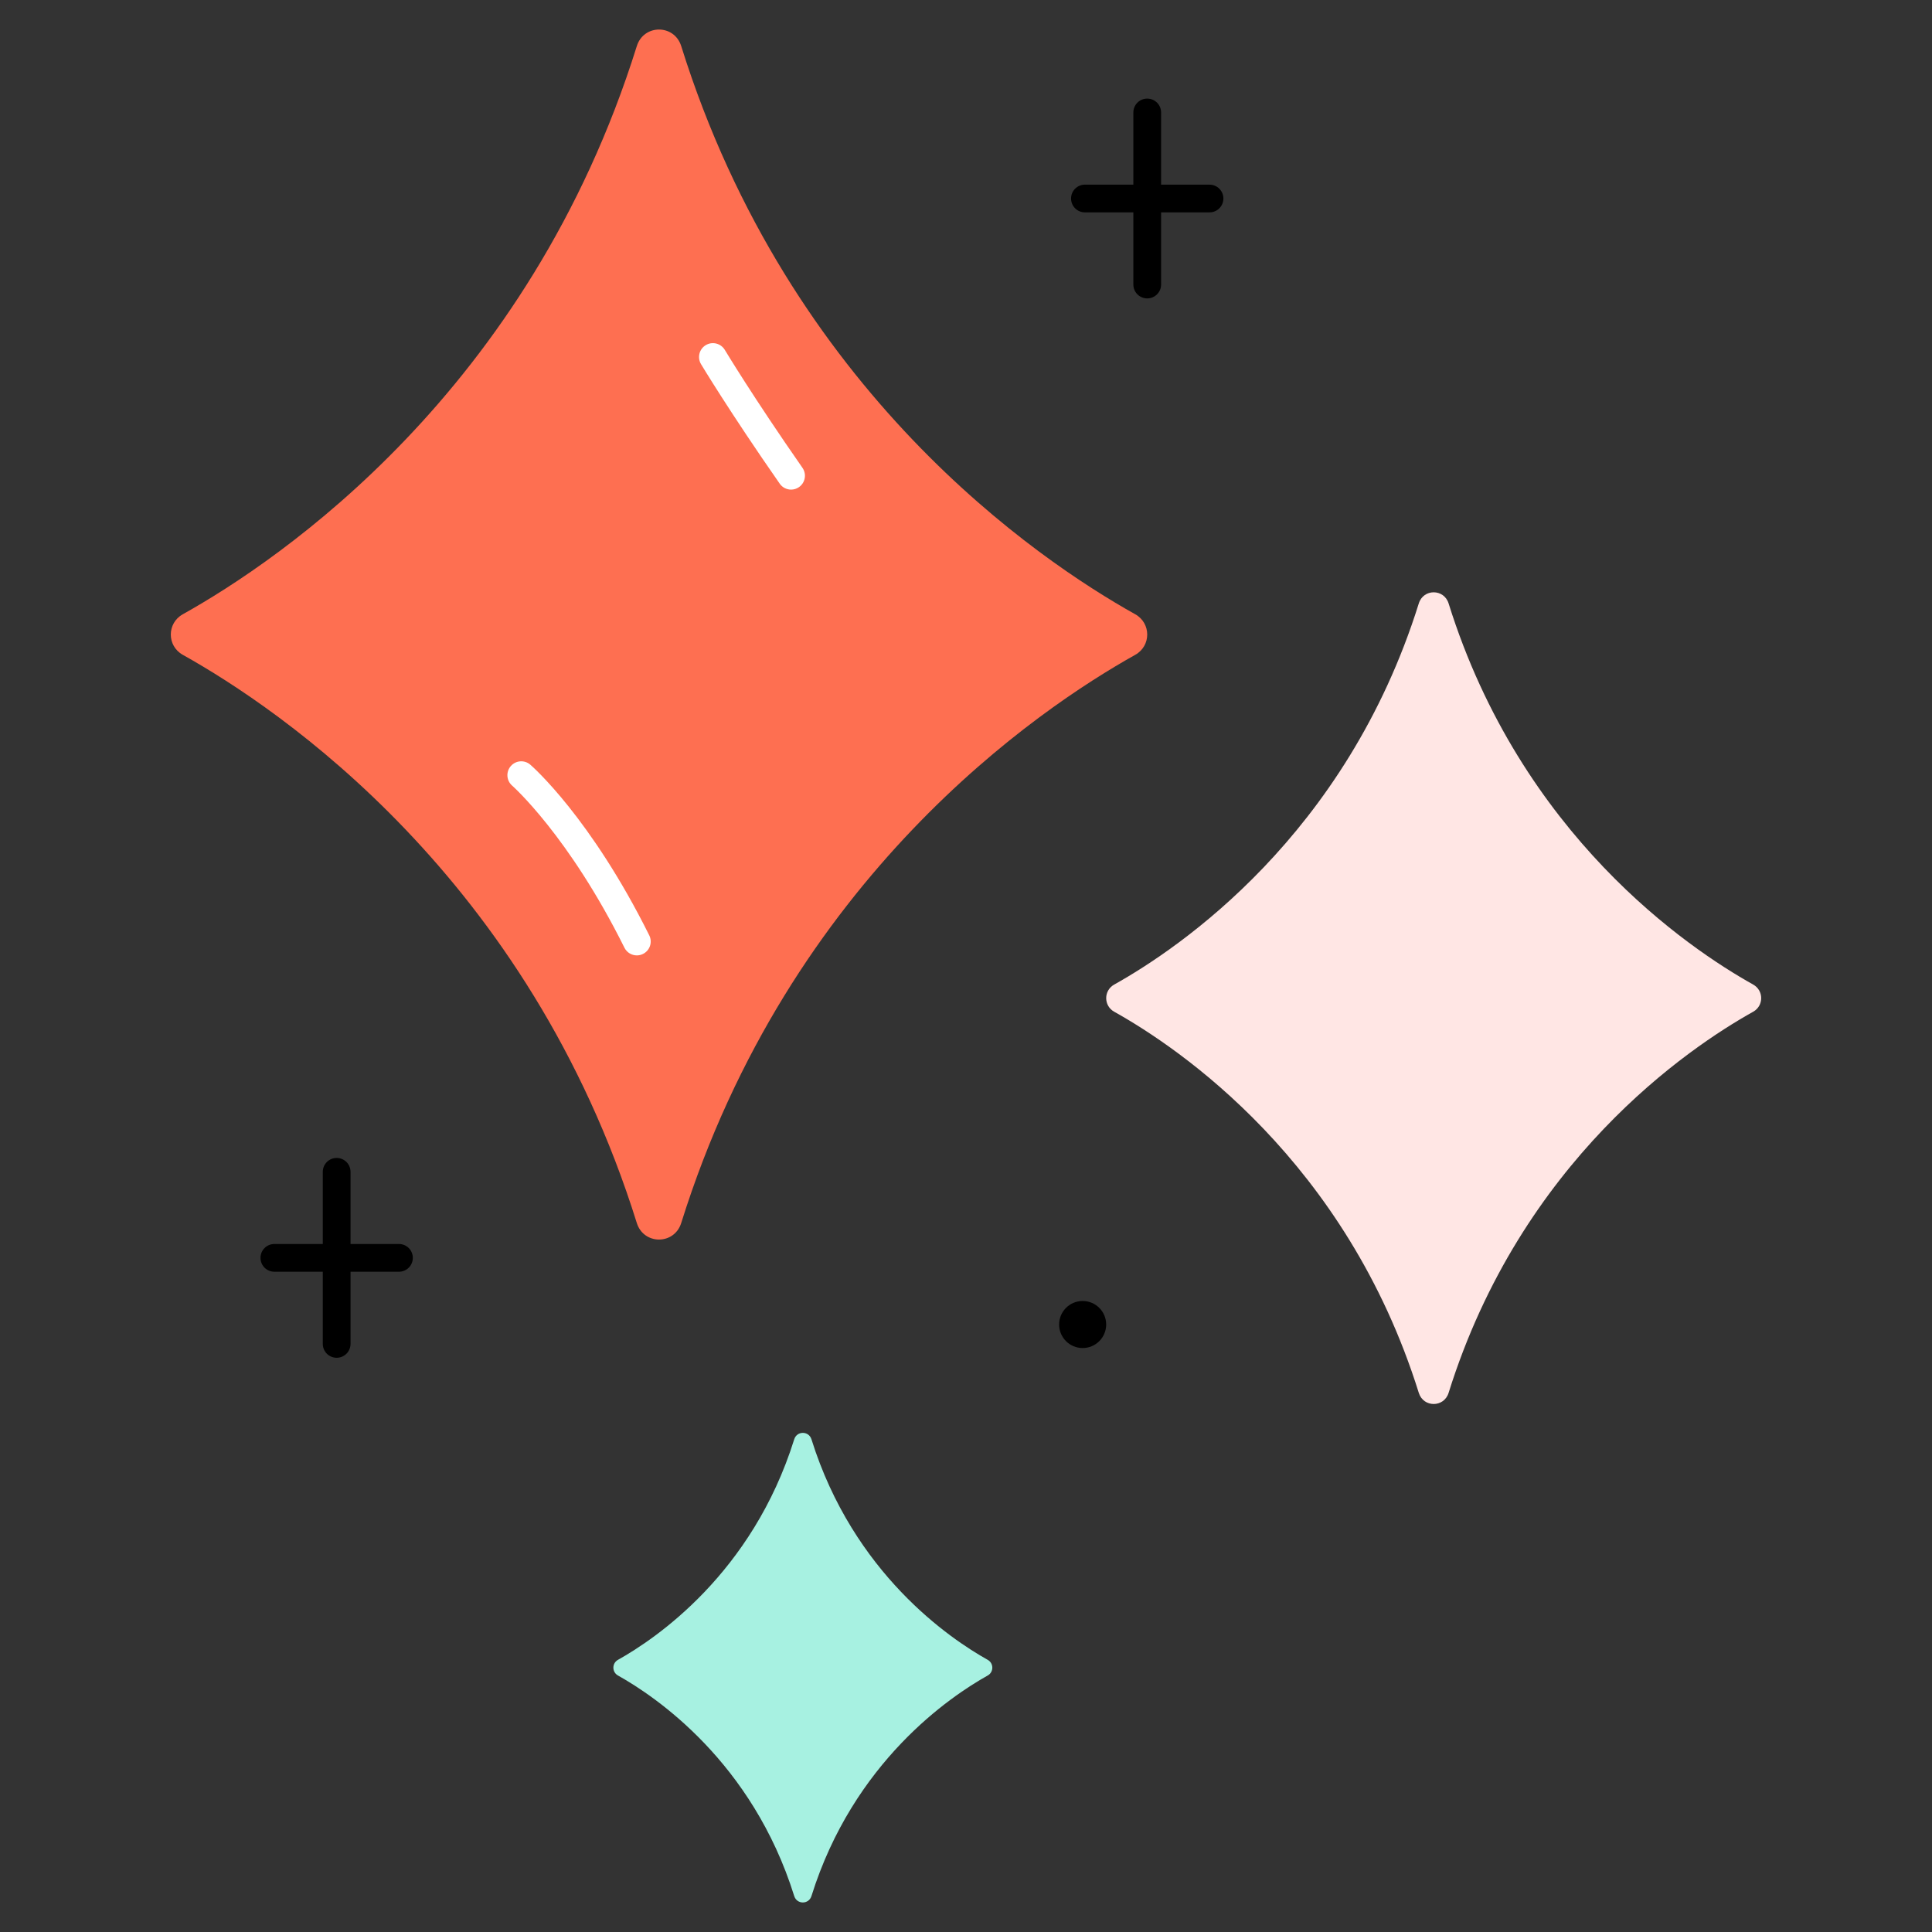
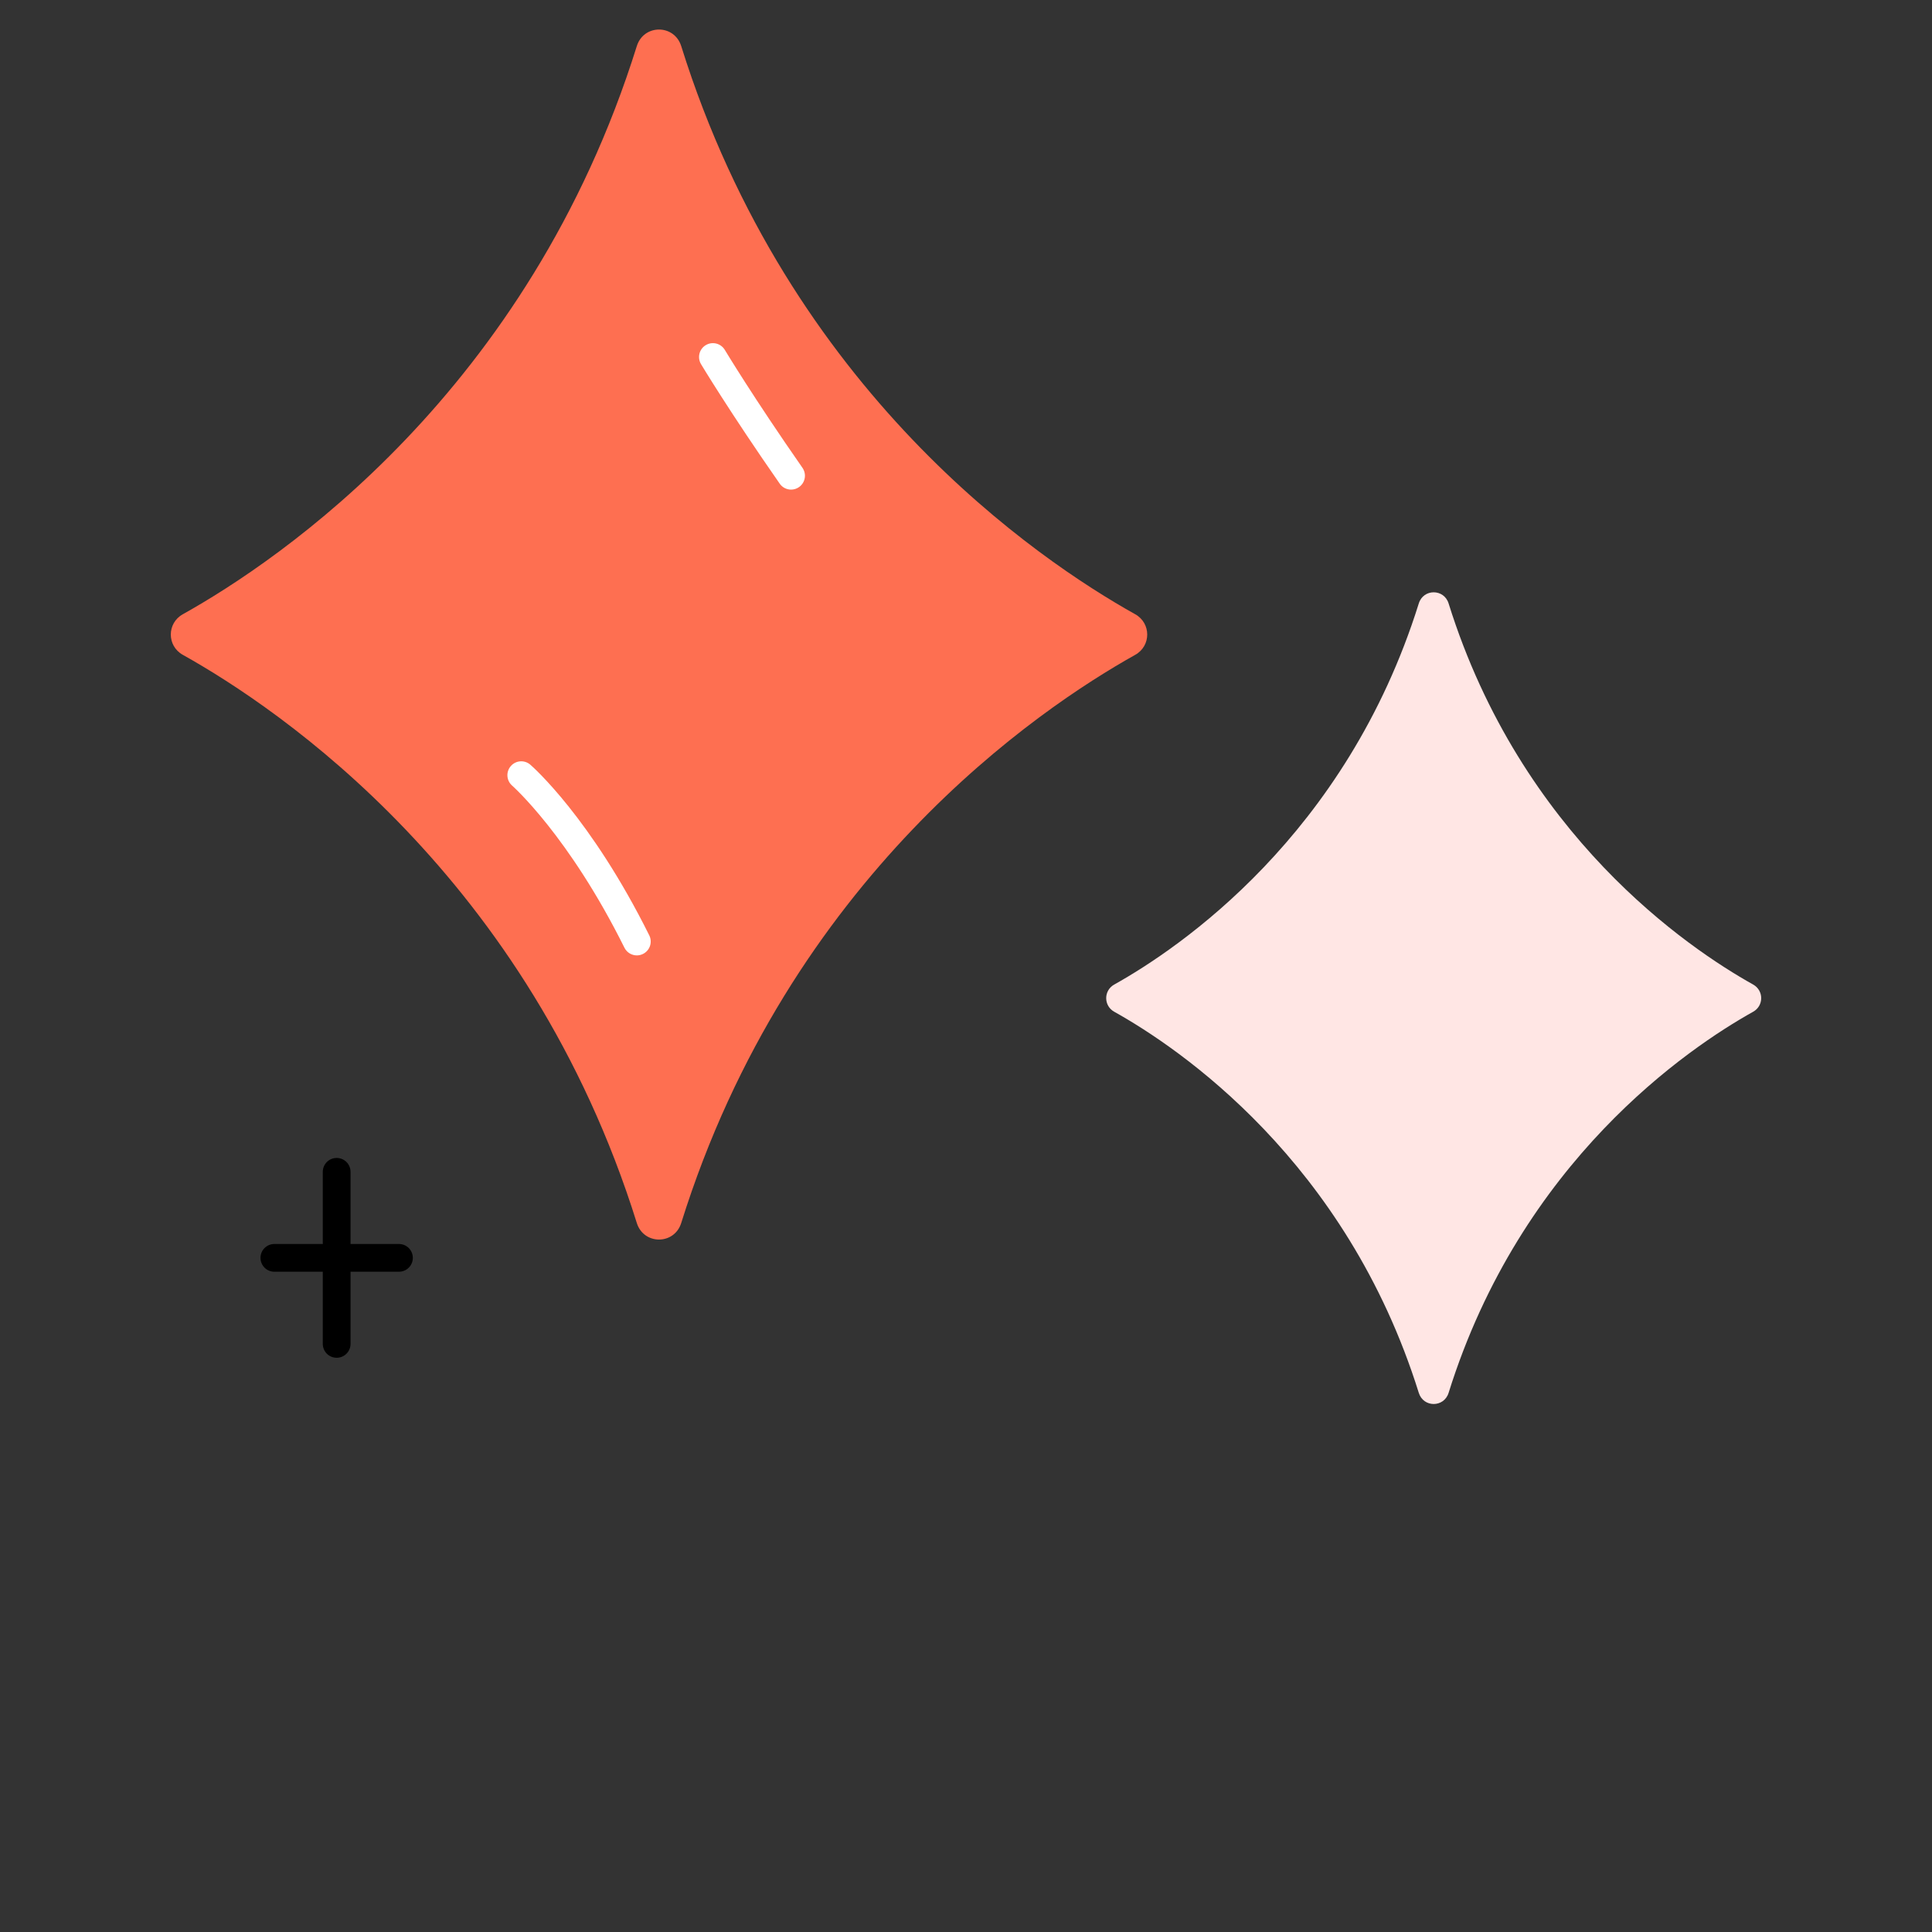
<svg xmlns="http://www.w3.org/2000/svg" version="1.1" id="Layer_1" x="0px" y="0px" viewBox="0 0 90 90" enable-background="new 0 0 90 90" xml:space="preserve">
  <rect x="0" y="0" width="90" height="90" fill="#333333" stroke="none" />
  <g>
    <g>
      <path fill="#FE6F51" d="M29.665,2.148c-5.038,16.108-16.634,23.943-21.15,26.467c-0.744,0.416-0.744,1.473,0,1.889    c4.517,2.524,16.113,10.36,21.15,26.468c0.322,1.028,1.747,1.028,2.069,0c5.038-16.108,16.634-23.943,21.15-26.468    c0.744-0.416,0.744-1.473,0-1.889c-4.517-2.524-16.113-10.36-21.15-26.467C31.412,1.119,29.987,1.119,29.665,2.148z" />
    </g>
    <g>
      <path fill="#FFE6E4" d="M66.093,28.109c-3.379,10.806-11.158,16.062-14.188,17.755c-0.499,0.279-0.499,0.988,0,1.267    c3.03,1.693,10.809,6.95,14.188,17.755c0.216,0.69,1.172,0.69,1.388,0c3.379-10.806,11.158-16.062,14.188-17.755    c0.499-0.279,0.499-0.988,0-1.267c-3.03-1.693-10.809-6.95-14.188-17.755C67.265,27.419,66.308,27.419,66.093,28.109z" />
    </g>
    <g>
-       <path fill="#A7F1E1" d="M36.998,67.048c-1.955,6.251-6.455,9.292-8.208,10.272c-0.289,0.161-0.289,0.572,0,0.733    c1.753,0.98,6.253,4.021,8.208,10.272c0.125,0.399,0.678,0.399,0.803,0c1.955-6.251,6.455-9.292,8.208-10.272    c0.289-0.161,0.289-0.572,0-0.733c-1.753-0.98-6.253-4.02-8.208-10.272C37.676,66.649,37.123,66.649,36.998,67.048z" />
-     </g>
+       </g>
    <path d="M18.585,57.95h-2.256v-3.362c0-0.357-0.289-0.646-0.646-0.646c-0.357,0-0.646,0.289-0.646,0.646v3.362h-2.256   c-0.357,0-0.646,0.289-0.646,0.646c0,0.357,0.289,0.646,0.646,0.646h2.256v3.362c0,0.357,0.289,0.646,0.646,0.646   c0.357,0,0.646-0.289,0.646-0.646v-3.362h2.256c0.357,0,0.646-0.289,0.646-0.646C19.231,58.239,18.942,57.95,18.585,57.95z" />
-     <path d="M56.344,8.602h-2.256V5.239c0-0.357-0.289-0.646-0.646-0.646c-0.357,0-0.646,0.289-0.646,0.646v3.362H50.54   c-0.357,0-0.646,0.289-0.646,0.646s0.289,0.646,0.646,0.646h2.256v3.362c0,0.357,0.289,0.646,0.646,0.646   c0.357,0,0.646-0.289,0.646-0.646V9.893h2.256c0.357,0,0.646-0.289,0.646-0.646S56.701,8.602,56.344,8.602z" />
    <g>
-       <circle cx="50.434" cy="61.701" r="1.096" />
-     </g>
+       </g>
    <g>
      <path fill="#FFFFFF" d="M29.667,44.506c-0.237,0-0.466-0.131-0.579-0.359c-2.592-5.213-5.204-7.526-5.23-7.549    c-0.268-0.234-0.297-0.642-0.063-0.911c0.234-0.269,0.641-0.298,0.91-0.064c0.114,0.099,2.821,2.481,5.54,7.949    c0.159,0.319,0.029,0.707-0.291,0.866C29.862,44.484,29.764,44.506,29.667,44.506z" />
    </g>
    <g>
      <path fill="#FFFFFF" d="M36.852,22.808c-0.204,0-0.405-0.096-0.53-0.277c-2.329-3.341-3.653-5.546-3.666-5.568    c-0.183-0.306-0.084-0.703,0.222-0.886c0.306-0.183,0.703-0.084,0.886,0.222c0.013,0.021,1.317,2.192,3.617,5.493    c0.204,0.293,0.132,0.695-0.16,0.899C37.108,22.771,36.979,22.808,36.852,22.808z" />
    </g>
  </g>
</svg>